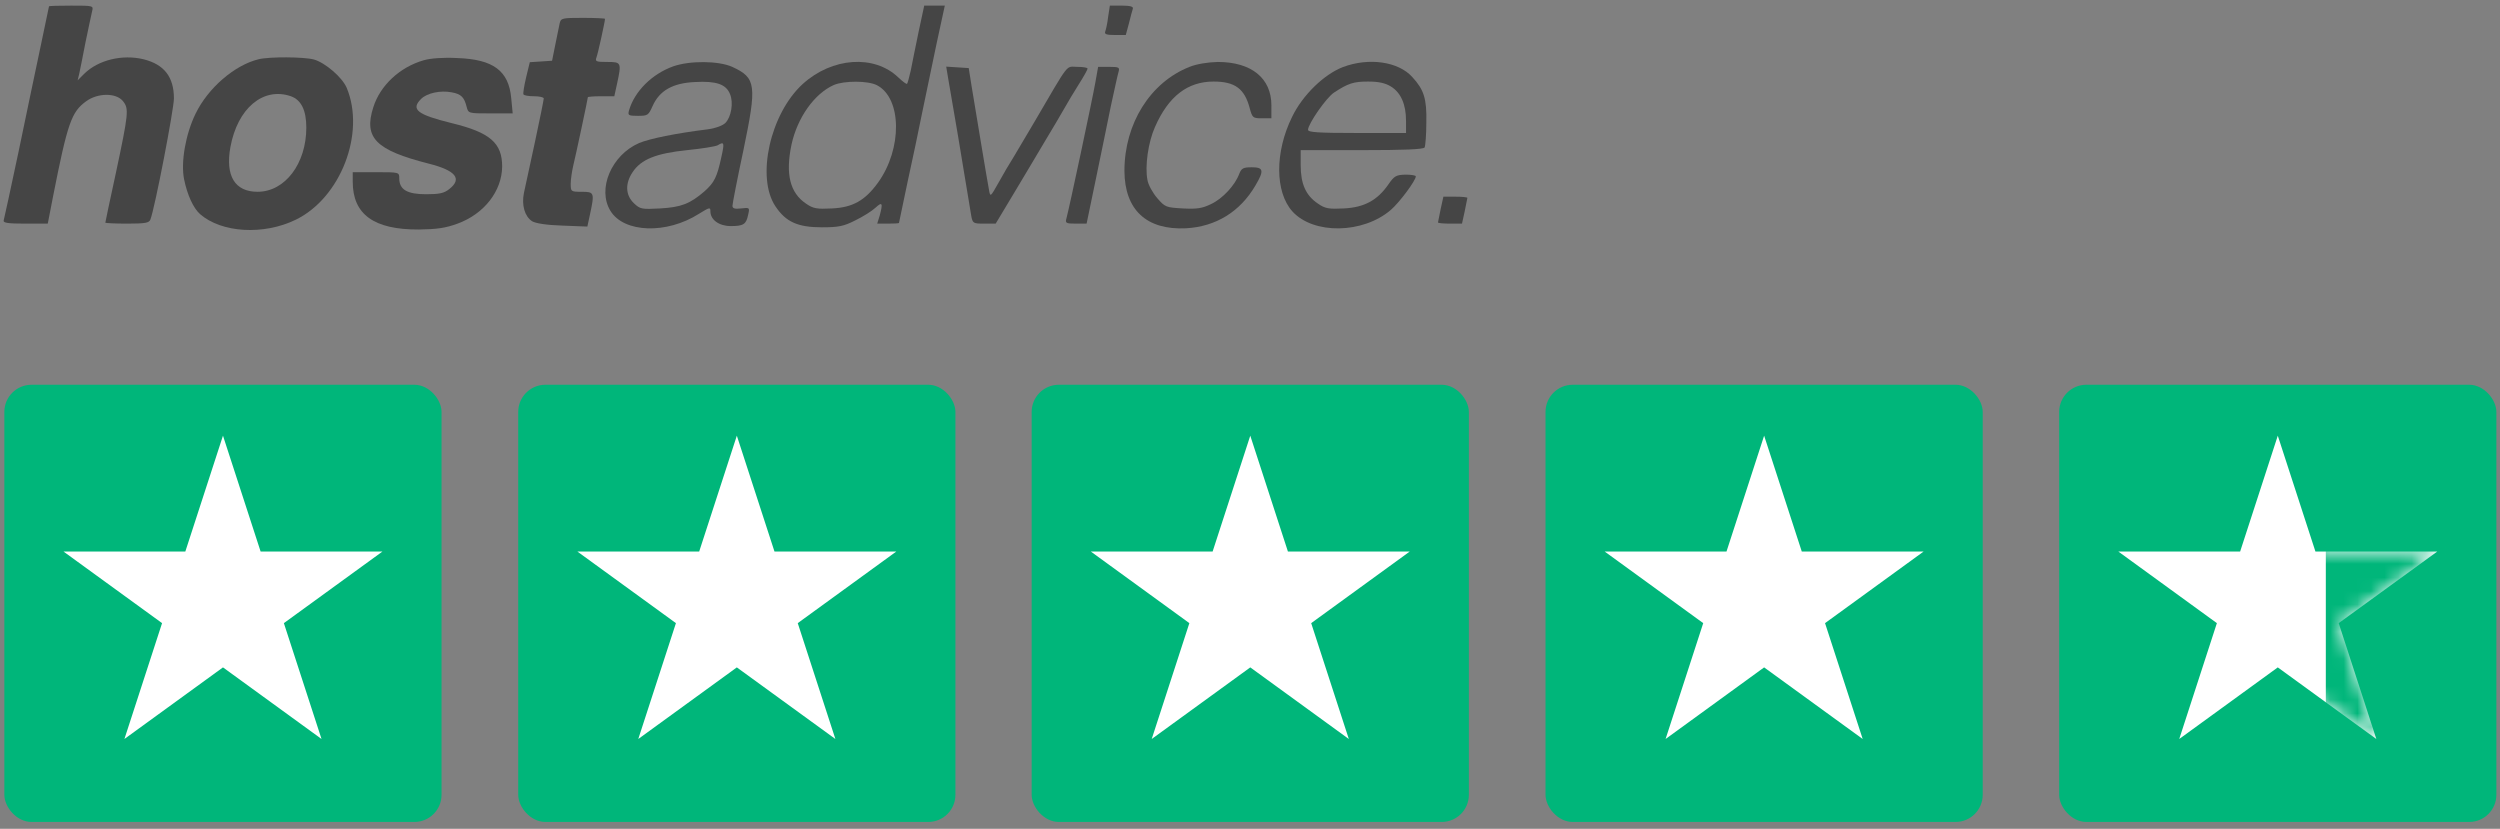
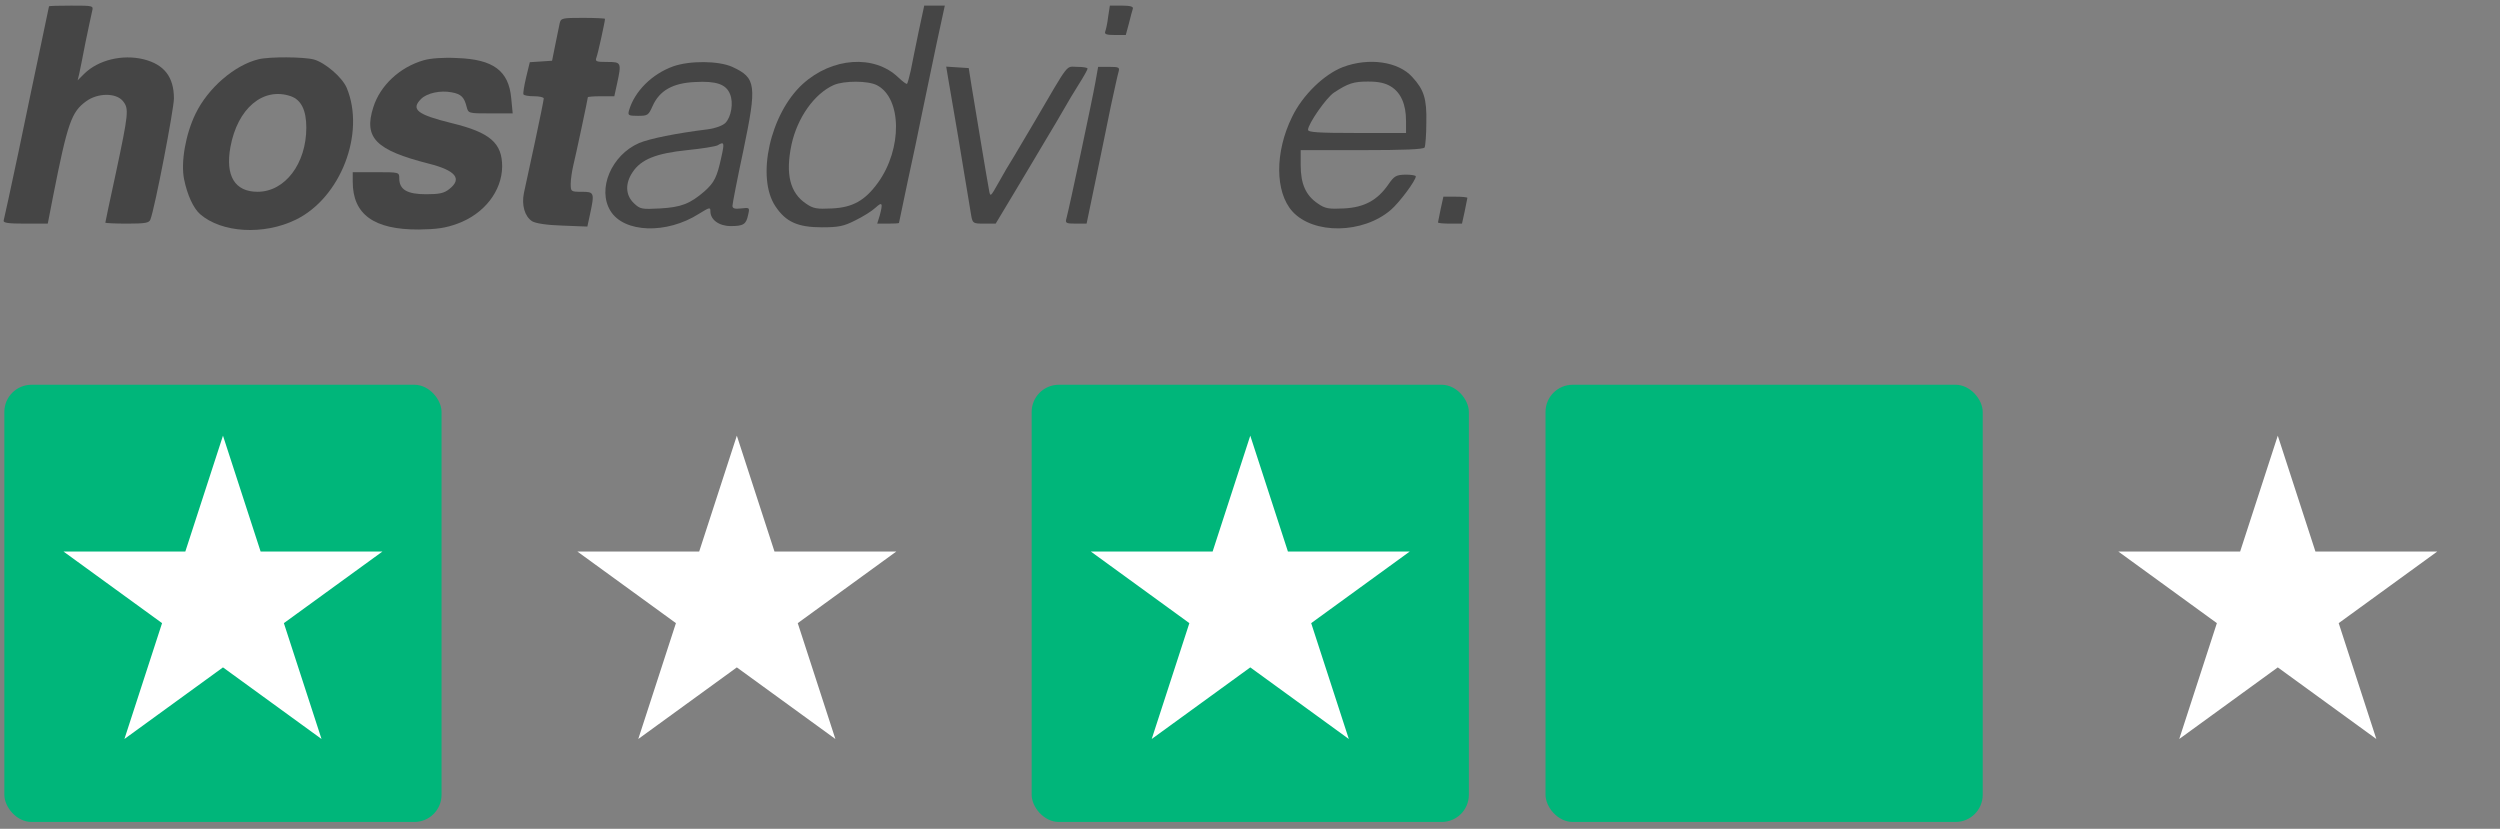
<svg xmlns="http://www.w3.org/2000/svg" width="184" height="61" viewBox="0 0 184 61" fill="none">
  <rect x="0" y="0" width="184" height="61" fill="#808080" stroke="none" />
  <path d="M3.606 0.468C3.606 0.486 3.317 1.856 2.975 3.479C2.632 5.119 1.893 8.599 1.352 11.231C0.793 13.863 0.307 16.117 0.271 16.225C0.217 16.405 0.595 16.459 1.857 16.459H3.516L3.912 14.422C4.976 9.032 5.265 8.238 6.328 7.463C7.176 6.832 8.546 6.814 9.051 7.445C9.501 8.004 9.465 8.328 8.51 12.818C8.095 14.729 7.753 16.333 7.753 16.387C7.753 16.423 8.474 16.459 9.357 16.459C10.709 16.459 10.98 16.405 11.07 16.153C11.395 15.342 12.801 8.022 12.801 7.247C12.801 5.66 12.08 4.741 10.565 4.362C8.997 3.983 7.23 4.416 6.202 5.426L5.715 5.913L5.824 5.462C5.878 5.209 6.094 4.164 6.292 3.118C6.509 2.09 6.725 1.045 6.779 0.828C6.887 0.414 6.869 0.414 5.247 0.414C4.345 0.414 3.606 0.432 3.606 0.468Z" fill="#454545" />
  <path d="M67.609 2.343C67.392 3.425 67.122 4.687 67.032 5.191C66.924 5.678 66.797 6.129 66.761 6.165C66.725 6.219 66.437 6.003 66.112 5.696C64.346 4.002 61.245 4.218 59.081 6.183C56.683 8.365 55.638 13.07 57.08 15.197C57.837 16.333 58.72 16.73 60.487 16.73C61.695 16.73 62.092 16.658 62.939 16.225C63.498 15.955 64.165 15.54 64.436 15.288C64.941 14.819 64.995 14.945 64.742 15.883L64.562 16.459H65.373C65.806 16.459 66.166 16.442 66.166 16.405C66.166 16.387 66.455 15.017 66.797 13.395C67.158 11.754 67.645 9.446 67.879 8.256C68.132 7.066 68.6 4.813 68.925 3.244L69.538 0.414H68.781H68.023L67.609 2.343ZM64.544 6.273C66.383 7.229 66.419 10.961 64.616 13.449C63.66 14.765 62.759 15.27 61.227 15.342C60.127 15.396 59.856 15.36 59.315 14.981C58.144 14.188 57.801 12.818 58.252 10.654C58.684 8.653 59.946 6.886 61.371 6.255C62.128 5.931 63.895 5.931 64.544 6.273Z" fill="#454545" />
  <path d="M81.559 1.243C81.505 1.711 81.397 2.198 81.343 2.324C81.271 2.523 81.451 2.577 82.064 2.577H82.858L83.092 1.711C83.2 1.243 83.344 0.756 83.38 0.63C83.416 0.485 83.182 0.413 82.569 0.413H81.686L81.559 1.243Z" fill="#454545" />
  <path d="M41.192 1.712C41.138 1.946 40.994 2.649 40.868 3.298L40.633 4.47L39.822 4.524L38.993 4.578L38.722 5.696C38.578 6.309 38.488 6.868 38.524 6.94C38.56 7.03 38.92 7.084 39.317 7.084C39.696 7.084 40.02 7.156 40.02 7.247C40.02 7.337 39.732 8.779 39.371 10.456C39.011 12.114 38.65 13.809 38.56 14.206C38.38 15.089 38.614 15.919 39.155 16.279C39.425 16.441 40.219 16.568 41.391 16.604L43.23 16.676L43.428 15.756C43.77 14.17 43.734 14.116 42.815 14.116C42.022 14.116 42.004 14.098 42.004 13.521C42.004 13.214 42.094 12.619 42.184 12.223C42.364 11.502 43.266 7.265 43.266 7.156C43.266 7.12 43.698 7.084 44.239 7.084H45.213L45.411 6.183C45.754 4.596 45.736 4.56 44.69 4.56C43.879 4.56 43.788 4.524 43.897 4.236C44.005 3.965 44.528 1.585 44.528 1.387C44.528 1.351 43.806 1.315 42.905 1.315C41.373 1.315 41.282 1.333 41.192 1.712Z" fill="#454545" />
  <path d="M19.03 4.361C17.263 4.794 15.316 6.471 14.396 8.364C13.657 9.878 13.296 11.951 13.549 13.195C13.783 14.349 14.234 15.323 14.721 15.756C16.307 17.144 19.408 17.324 21.77 16.17C25.069 14.566 26.908 9.806 25.52 6.471C25.196 5.695 23.934 4.614 23.104 4.379C22.365 4.181 19.841 4.163 19.03 4.361ZM21.41 7.084C22.167 7.354 22.545 8.111 22.545 9.391C22.545 12.042 20.977 14.115 18.958 14.115C17.281 14.115 16.578 12.943 16.956 10.834C17.479 7.967 19.372 6.38 21.41 7.084Z" fill="#454545" />
  <path d="M31.189 4.434C29.422 4.939 27.98 6.291 27.475 7.895C26.754 10.149 27.656 11.05 31.55 12.042C33.551 12.547 34.038 13.16 33.064 13.917C32.686 14.224 32.325 14.296 31.352 14.296C29.963 14.296 29.386 13.953 29.386 13.124C29.386 12.673 29.386 12.673 27.674 12.673H25.961V13.376C25.961 15.774 27.511 16.91 30.829 16.892C32.163 16.874 32.794 16.784 33.677 16.459C35.642 15.738 36.941 14.061 36.959 12.258C36.959 10.528 36.075 9.752 33.263 9.067C30.703 8.436 30.216 8.058 30.991 7.282C31.424 6.85 32.415 6.633 33.245 6.796C33.948 6.922 34.164 7.156 34.344 7.859C34.471 8.346 34.471 8.346 36.093 8.346H37.734L37.626 7.228C37.445 5.209 36.31 4.362 33.641 4.272C32.65 4.217 31.676 4.29 31.189 4.434Z" fill="#454545" />
  <path d="M49.546 4.884C47.995 5.443 46.715 6.705 46.3 8.111C46.192 8.49 46.246 8.526 46.95 8.526C47.671 8.526 47.725 8.49 48.031 7.805C48.536 6.669 49.51 6.11 51.15 6.038C52.719 5.948 53.44 6.2 53.728 6.922C53.999 7.553 53.819 8.616 53.386 9.049C53.188 9.247 52.647 9.446 52.088 9.518C49.762 9.806 47.815 10.203 47.04 10.527C45.002 11.411 43.939 13.917 44.93 15.521C45.922 17.144 49.059 17.252 51.439 15.738C52.232 15.251 52.286 15.233 52.286 15.557C52.286 16.17 52.917 16.639 53.783 16.639C54.72 16.639 54.918 16.513 55.063 15.81C55.189 15.269 55.171 15.269 54.54 15.341C54.071 15.395 53.909 15.341 53.909 15.143C53.909 14.998 54.269 13.142 54.72 11.032C55.712 6.254 55.658 5.732 53.891 4.92C52.881 4.47 50.772 4.452 49.546 4.884ZM53.097 11.537C52.773 13.051 52.575 13.43 51.853 14.079C50.79 14.998 50.141 15.251 48.59 15.341C47.238 15.413 47.112 15.395 46.661 14.963C46.03 14.367 45.994 13.502 46.571 12.655C47.184 11.735 48.284 11.285 50.573 11.05C51.655 10.942 52.665 10.78 52.827 10.69C53.296 10.401 53.332 10.491 53.097 11.537Z" fill="#454545" />
-   <path d="M87.553 4.92C84.669 6.056 82.758 9.085 82.758 12.583C82.776 15.449 84.38 16.946 87.301 16.802C89.483 16.675 91.267 15.594 92.403 13.646C93.052 12.547 92.998 12.312 92.133 12.312C91.502 12.312 91.376 12.384 91.213 12.781C90.907 13.628 89.987 14.62 89.14 15.017C88.473 15.341 88.094 15.395 87.049 15.341C85.823 15.269 85.751 15.251 85.174 14.584C84.831 14.187 84.507 13.592 84.453 13.25C84.254 12.24 84.507 10.455 85.011 9.337C86.003 7.084 87.409 6.002 89.32 6.002C90.889 6.002 91.592 6.525 91.971 7.931C92.169 8.67 92.205 8.706 92.872 8.706H93.575V7.751C93.575 5.75 92.097 4.56 89.627 4.56C88.906 4.578 88.094 4.704 87.553 4.92Z" fill="#454545" />
  <path d="M98.832 4.939C97.443 5.479 95.875 6.994 95.1 8.598C93.82 11.195 93.838 14.133 95.118 15.558C96.668 17.27 100.31 17.216 102.365 15.449C102.996 14.909 104.204 13.286 104.204 12.979C104.204 12.907 103.862 12.853 103.447 12.853C102.762 12.871 102.618 12.943 102.185 13.574C101.374 14.746 100.4 15.269 98.904 15.341C97.804 15.395 97.533 15.359 96.993 14.981C96.109 14.386 95.731 13.538 95.731 12.168V11.05H100.22C103.303 11.05 104.763 10.996 104.853 10.852C104.907 10.744 104.979 9.915 104.979 8.995C105.015 7.264 104.799 6.597 103.952 5.678C102.924 4.524 100.743 4.217 98.832 4.939ZM102.365 6.363C103.104 6.814 103.483 7.679 103.483 8.887V9.788H99.877C96.975 9.788 96.271 9.734 96.271 9.554C96.271 9.121 97.624 7.174 98.183 6.814C99.228 6.128 99.625 6.002 100.689 6.002C101.464 6.002 101.951 6.11 102.365 6.363Z" fill="#454545" />
  <path d="M69.785 5.768C70.398 9.266 70.686 11.069 71.011 13.034C71.227 14.278 71.425 15.558 71.48 15.864C71.588 16.441 71.624 16.459 72.435 16.459H73.282L74.635 14.206C75.374 12.962 76.419 11.231 76.924 10.366C77.447 9.5 78.078 8.437 78.331 7.986C78.583 7.535 79.07 6.724 79.412 6.183C79.755 5.642 80.043 5.137 80.043 5.047C80.043 4.975 79.701 4.921 79.286 4.921C78.421 4.921 78.781 4.452 76.131 8.977C75.608 9.861 74.941 10.997 74.635 11.502C74.328 11.988 73.805 12.872 73.481 13.467C72.904 14.494 72.886 14.512 72.796 14.008C72.651 13.268 71.75 7.788 71.498 6.273L71.299 5.011L70.47 4.957L69.641 4.903L69.785 5.768Z" fill="#454545" />
  <path d="M80.623 6.039C80.407 7.283 78.676 15.414 78.496 16.045C78.388 16.423 78.442 16.459 79.181 16.459H79.974L80.659 13.16C81.038 11.357 81.525 8.941 81.759 7.806C82.011 6.67 82.246 5.552 82.318 5.318C82.426 4.957 82.372 4.921 81.633 4.921H80.822L80.623 6.039Z" fill="#454545" />
  <path d="M106.034 15.378C105.926 15.883 105.836 16.333 105.836 16.369C105.836 16.423 106.233 16.459 106.719 16.459H107.603L107.801 15.558C107.909 15.053 107.999 14.602 107.999 14.566C107.999 14.512 107.603 14.476 107.116 14.476H106.233L106.034 15.378Z" fill="#454545" />
  <rect x="0.32" y="28.318" width="32.178" height="32.178" rx="2" fill="#00B67A" />
  <path d="M16.411 32.066L19.181 40.593H28.147L20.893 45.863L23.664 54.39L16.411 49.12L9.157 54.39L11.928 45.863L4.674 40.593H13.64L16.411 32.066Z" fill="white" />
-   <rect x="38.141" y="28.318" width="32.178" height="32.178" rx="2" fill="#00B67A" />
  <path d="M54.231 32.066L57.002 40.593H65.967L58.714 45.863L61.484 54.39L54.231 49.12L46.977 54.39L49.748 45.863L42.495 40.593H51.46L54.231 32.066Z" fill="white" />
  <rect x="75.93" y="28.318" width="32.178" height="32.178" rx="2" fill="#00B67A" />
  <path d="M92.02 32.066L94.791 40.593H103.756L96.503 45.863L99.273 54.39L92.02 49.12L84.766 54.39L87.537 45.863L80.284 40.593H89.249L92.02 32.066Z" fill="white" />
  <rect x="113.75" y="28.318" width="32.178" height="32.178" rx="2" fill="#00B67A" />
-   <path d="M129.84 32.066L132.611 40.593H141.577L134.323 45.863L137.094 54.39L129.84 49.12L122.587 54.39L125.357 45.863L118.104 40.593H127.07L129.84 32.066Z" fill="white" />
-   <rect x="151.555" y="28.318" width="32.178" height="32.178" rx="2" fill="#00B67A" />
  <path d="M167.645 32.066L170.416 40.593H179.381L172.128 45.863L174.898 54.39L167.645 49.12L160.392 54.39L163.162 45.863L155.909 40.593H164.874L167.645 32.066Z" fill="white" />
  <mask id="mask0_2237_4137" style="mask-type:alpha" maskUnits="userSpaceOnUse" x="155" y="32" width="25" height="23">
-     <path d="M167.651 32.07L170.421 40.596H179.386L172.133 45.865L174.903 54.391L167.651 49.122L160.399 54.391L163.169 45.865L155.916 40.596H164.881L167.651 32.07Z" fill="white" />
-   </mask>
+     </mask>
  <g mask="url(#mask0_2237_4137)">
    <rect x="171.18" y="30.631" width="8.808" height="26.116" fill="#00B67A" />
  </g>
</svg>